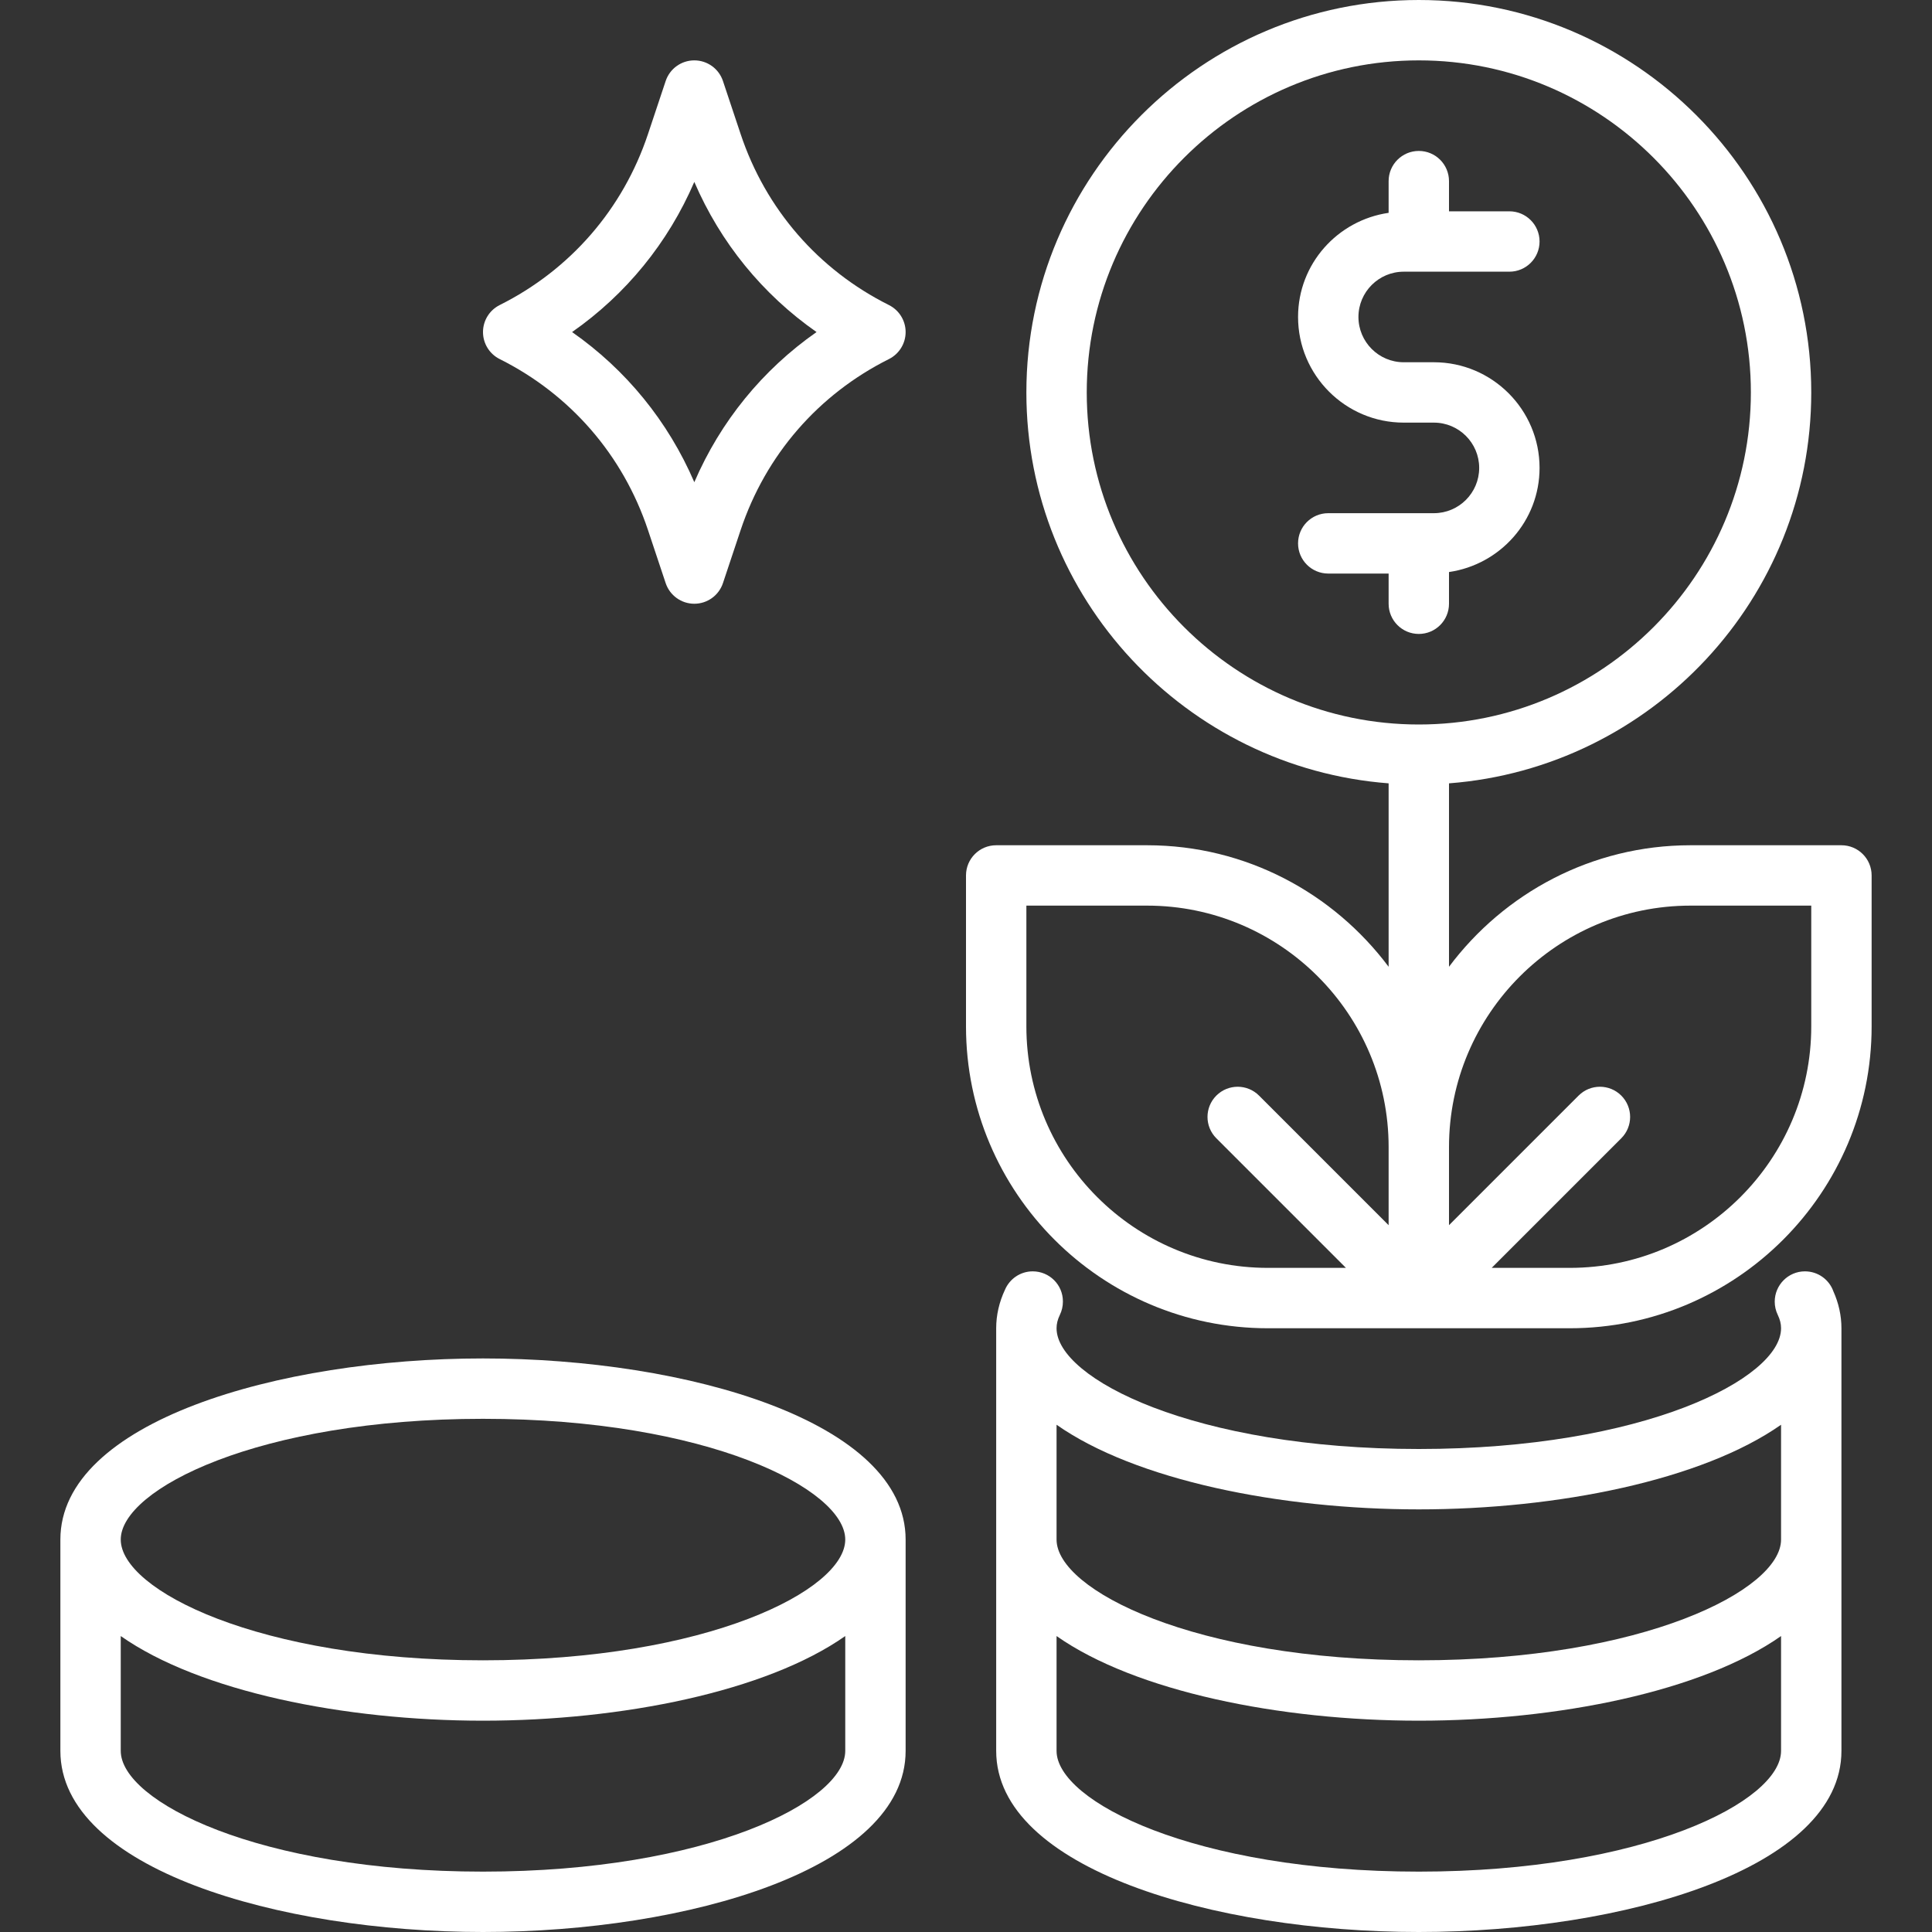
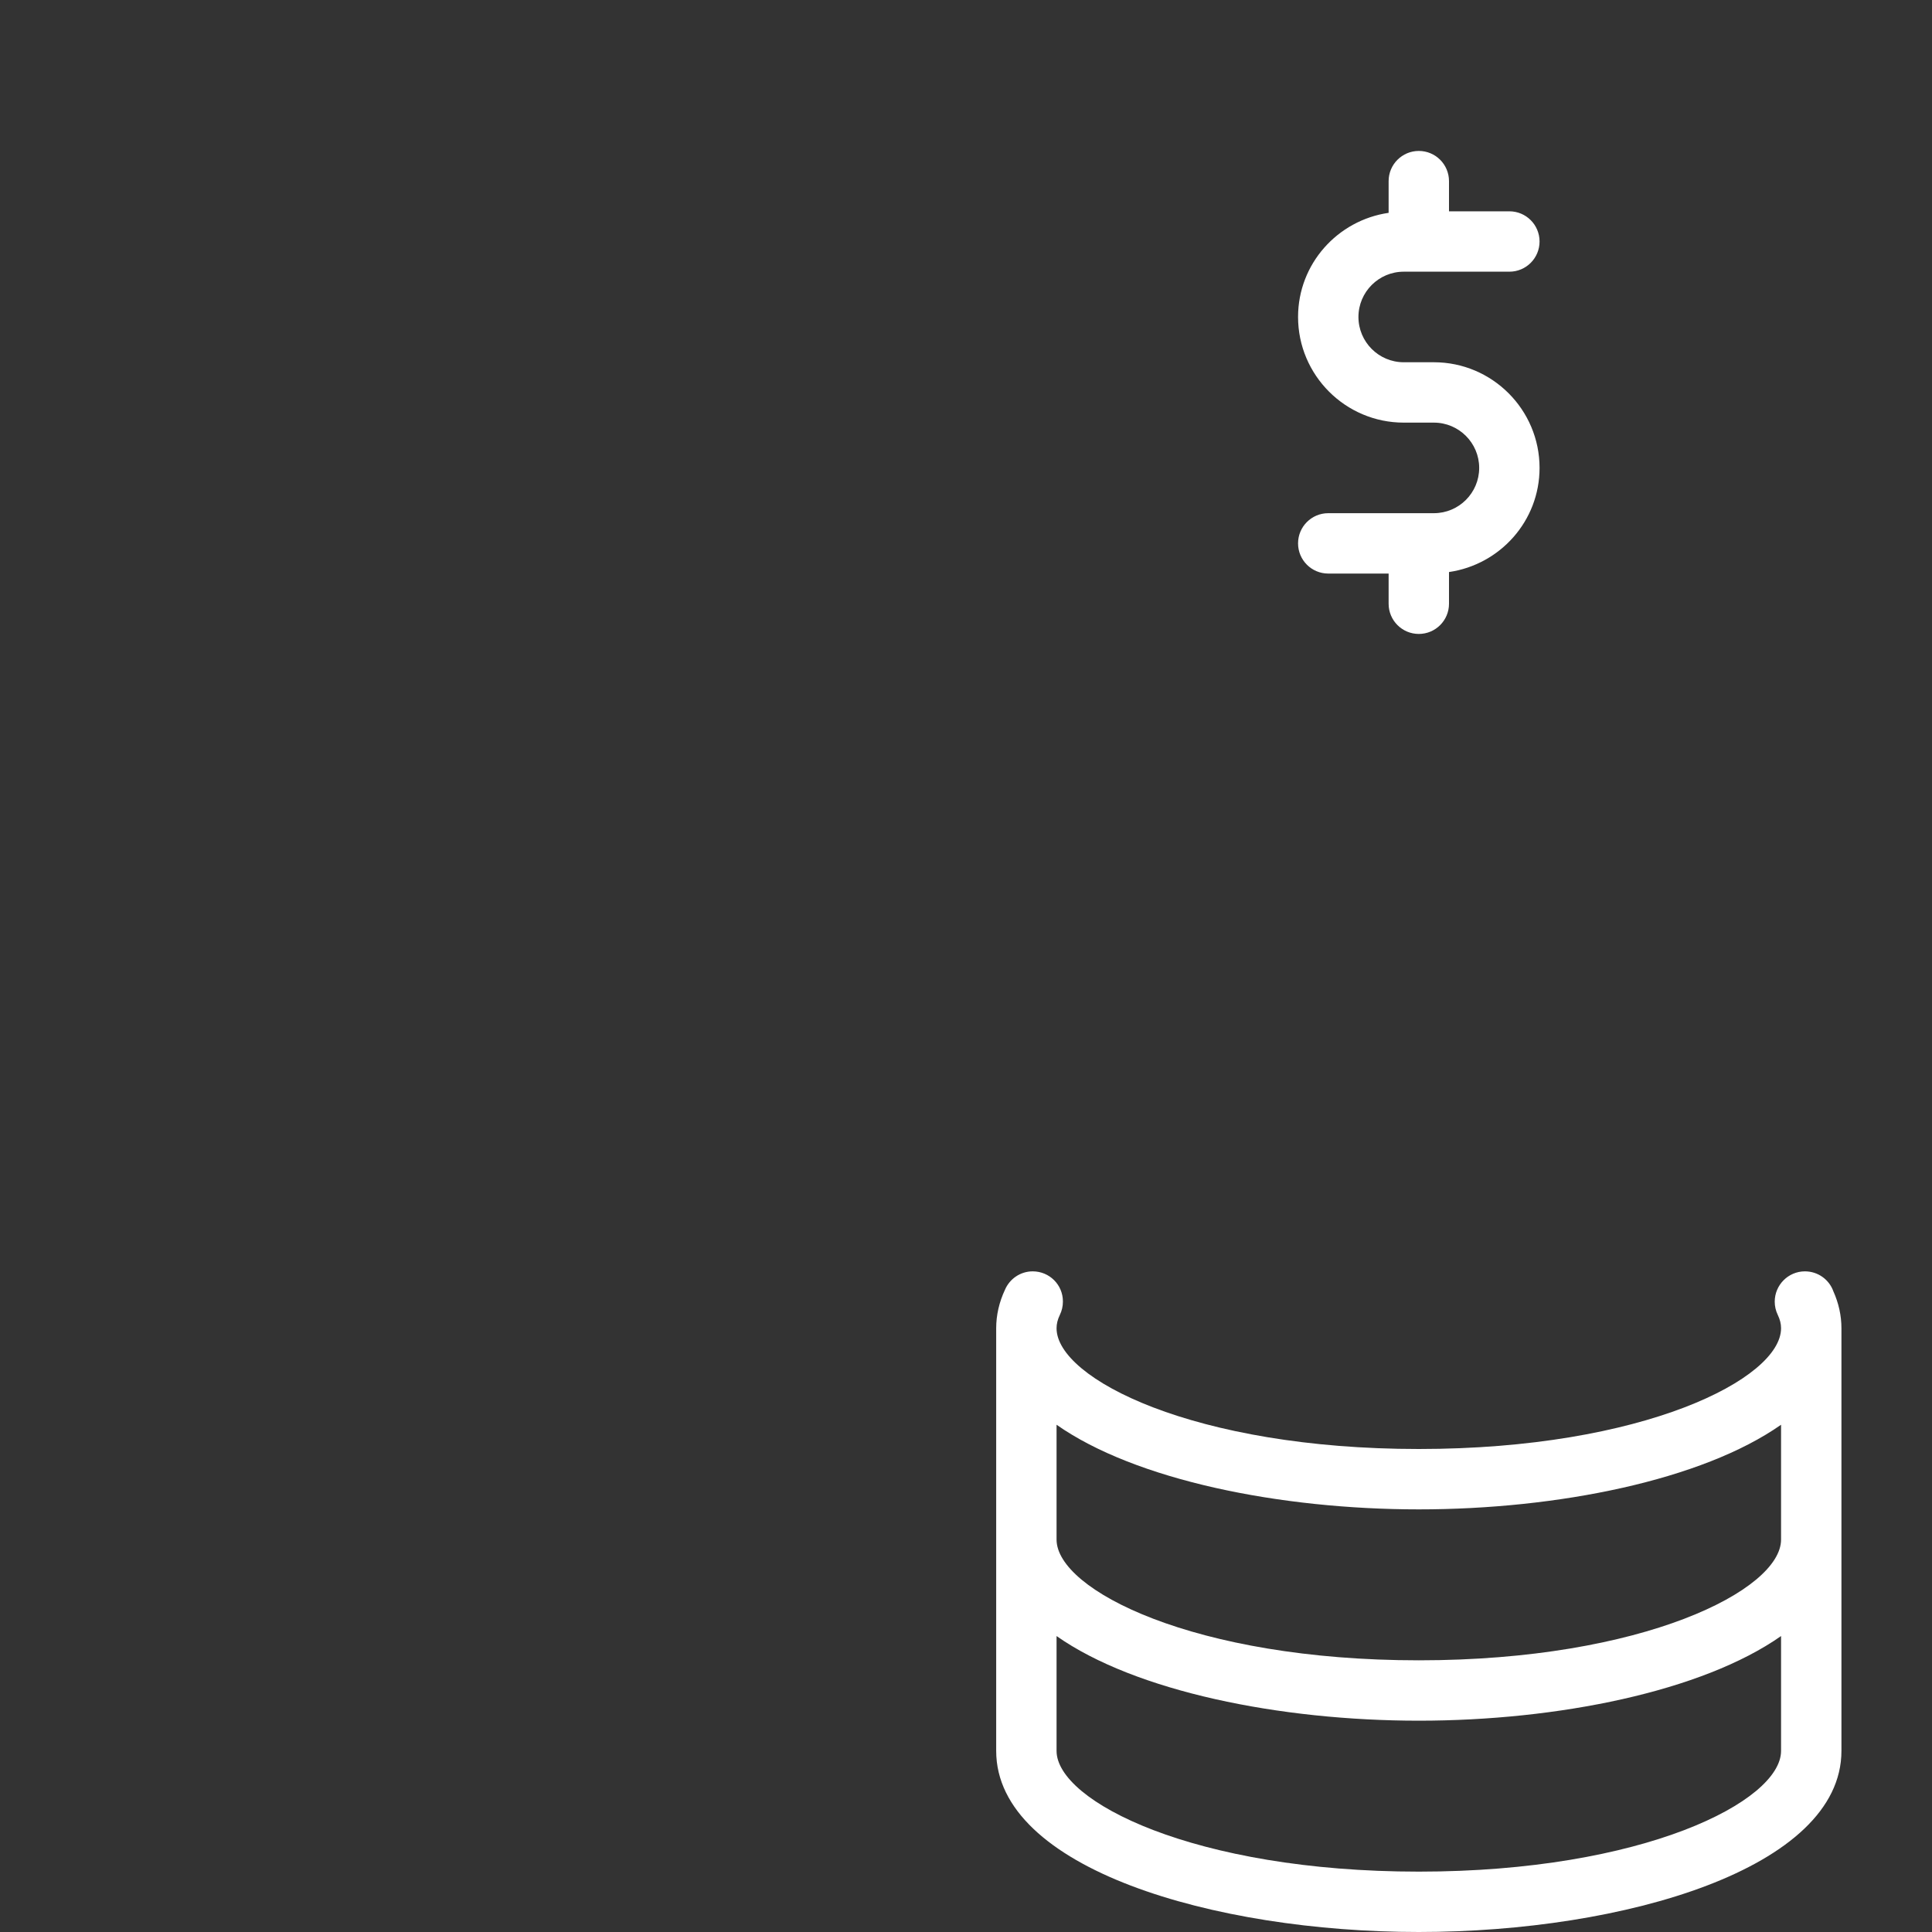
<svg xmlns="http://www.w3.org/2000/svg" width="437" height="437" viewBox="0 0 437 437" fill="none">
  <rect x="0" y="0" width="437" height="437" fill="#333333" stroke="none" />
  <g clip-path="url(#clip0_61_461)">
-     <path d="M109.25 307.266C62.91 307.266 13.656 321.622 13.656 348.234V396.031C13.656 422.644 62.91 437 109.25 437C155.59 437 204.844 422.644 204.844 396.031V348.234C204.844 321.622 155.59 307.266 109.25 307.266ZM109.25 320.922C160.014 320.922 191.188 336.832 191.188 348.234C191.188 359.637 160.014 375.547 109.25 375.547C58.486 375.547 27.312 359.637 27.312 348.234C27.312 336.832 58.486 320.922 109.25 320.922ZM109.25 423.344C58.486 423.344 27.312 407.434 27.312 396.031V370.059C45.157 382.591 77.848 389.203 109.25 389.203C140.652 389.203 173.343 382.591 191.188 370.059V396.031C191.188 407.434 160.014 423.344 109.25 423.344Z" fill="white" />
    <path d="M408.254 287.568C404.483 287.568 401.426 290.655 401.426 294.43C401.426 295.456 401.659 296.477 402.106 297.397C402.619 298.464 402.859 299.431 402.859 300.438C402.859 311.84 371.686 327.75 320.922 327.75C270.158 327.75 238.984 311.84 238.984 300.438C238.984 299.431 239.224 298.464 239.738 297.397C240.185 296.477 240.418 295.456 240.418 294.43V294.363C240.418 290.589 237.361 287.568 233.59 287.568C230.786 287.568 228.375 289.275 227.325 291.709C225.998 294.536 225.328 297.47 225.328 300.438V396.031C225.328 422.644 274.582 437 320.922 437C367.262 437 416.516 422.644 416.516 396.031V300.438C416.516 297.597 415.899 294.783 414.685 292.069C413.742 289.435 411.218 287.568 408.254 287.568ZM320.922 341.406C352.324 341.406 385.015 334.794 402.859 322.263V348.234C402.859 359.637 371.686 375.547 320.922 375.547C270.158 375.547 238.984 359.637 238.984 348.234V322.263C256.829 334.794 289.52 341.406 320.922 341.406ZM320.922 423.344C270.158 423.344 238.984 407.434 238.984 396.031V370.059C256.829 382.591 289.52 389.203 320.922 389.203C352.324 389.203 385.015 382.591 402.859 370.059V396.031C402.859 407.434 371.686 423.344 320.922 423.344Z" fill="white" />
    <path d="M327.75 136.562V129.389C339.301 127.715 348.234 117.843 348.234 105.836C348.234 92.66 337.512 81.938 324.336 81.938H317.508C311.86 81.938 307.266 77.343 307.266 71.695C307.266 66.047 311.86 61.453 317.508 61.453H341.406C345.177 61.453 348.234 58.399 348.234 54.625C348.234 50.851 345.177 47.797 341.406 47.797H327.75V40.969C327.75 37.195 324.693 34.141 320.922 34.141C317.151 34.141 314.094 37.195 314.094 40.969V48.142C302.543 49.816 293.609 59.688 293.609 71.695C293.609 84.871 304.332 95.594 317.508 95.594H324.336C329.984 95.594 334.578 100.188 334.578 105.836C334.578 111.484 329.984 116.078 324.336 116.078H300.438C296.667 116.078 293.609 119.132 293.609 122.906C293.609 126.68 296.667 129.734 300.438 129.734H314.094V136.562C314.094 140.337 317.151 143.391 320.922 143.391C324.693 143.391 327.75 140.337 327.75 136.562Z" fill="white" />
-     <path d="M416.516 191.188H382.375C360.027 191.188 340.214 202.029 327.75 218.675V177.185C373.509 173.677 409.688 135.405 409.688 88.766C409.688 39.822 369.869 0 320.922 0C271.975 0 232.156 39.822 232.156 88.766C232.156 135.405 268.335 173.677 314.094 177.185V218.675C301.63 202.029 281.817 191.188 259.469 191.188H225.328C221.557 191.188 218.5 194.241 218.5 198.016V232.156C218.5 269.804 249.13 300.438 286.781 300.438H355.062C392.714 300.438 423.344 269.804 423.344 232.156V198.016C423.344 194.241 420.286 191.188 416.516 191.188ZM245.812 88.766C245.812 47.35 279.506 13.656 320.922 13.656C362.337 13.656 396.031 47.35 396.031 88.766C396.031 130.181 362.337 163.875 320.922 163.875C279.506 163.875 245.812 130.181 245.812 88.766ZM232.156 232.156V204.844H259.469C289.589 204.844 314.094 229.349 314.094 259.469V277.126L284.781 247.813C282.114 245.146 277.793 245.146 275.125 247.813C272.458 250.48 272.458 254.801 275.125 257.468L304.438 286.781H286.781C256.661 286.781 232.156 262.276 232.156 232.156ZM409.688 232.156C409.688 262.276 385.182 286.781 355.062 286.781H337.405L366.718 257.468C369.386 254.801 369.386 250.48 366.718 247.813C364.051 245.146 359.73 245.146 357.063 247.813L327.75 277.126V259.469C327.75 229.349 352.255 204.844 382.375 204.844H409.688V232.156Z" fill="white" />
-     <path d="M201.07 69.001C185.09 61.013 173.177 47.277 167.526 30.326L163.525 18.324C162.595 15.537 159.988 13.656 157.047 13.656C154.106 13.656 151.499 15.537 150.569 18.324L146.568 30.326C140.917 47.277 129.004 61.013 113.024 69.001C110.71 70.162 109.25 72.522 109.25 75.109C109.25 77.697 110.71 80.057 113.024 81.217C129.004 89.206 140.917 102.942 146.568 119.892L150.569 131.895C151.499 134.682 154.106 136.562 157.047 136.562C159.988 136.562 162.595 134.682 163.525 131.895L167.526 119.892C173.177 102.942 185.09 89.206 201.07 81.217C203.383 80.057 204.844 77.697 204.844 75.109C204.844 72.522 203.383 70.162 201.07 69.001ZM157.047 109.07C151.122 95.307 141.6 83.638 129.401 75.109C141.6 66.581 151.122 54.912 157.047 41.149C162.971 54.912 172.494 66.581 184.693 75.109C172.494 83.638 162.971 95.307 157.047 109.07Z" fill="white" />
  </g>
  <defs>
    <clipPath id="clip0_61_461">
      <rect width="437" height="437" fill="white" />
    </clipPath>
  </defs>
</svg>